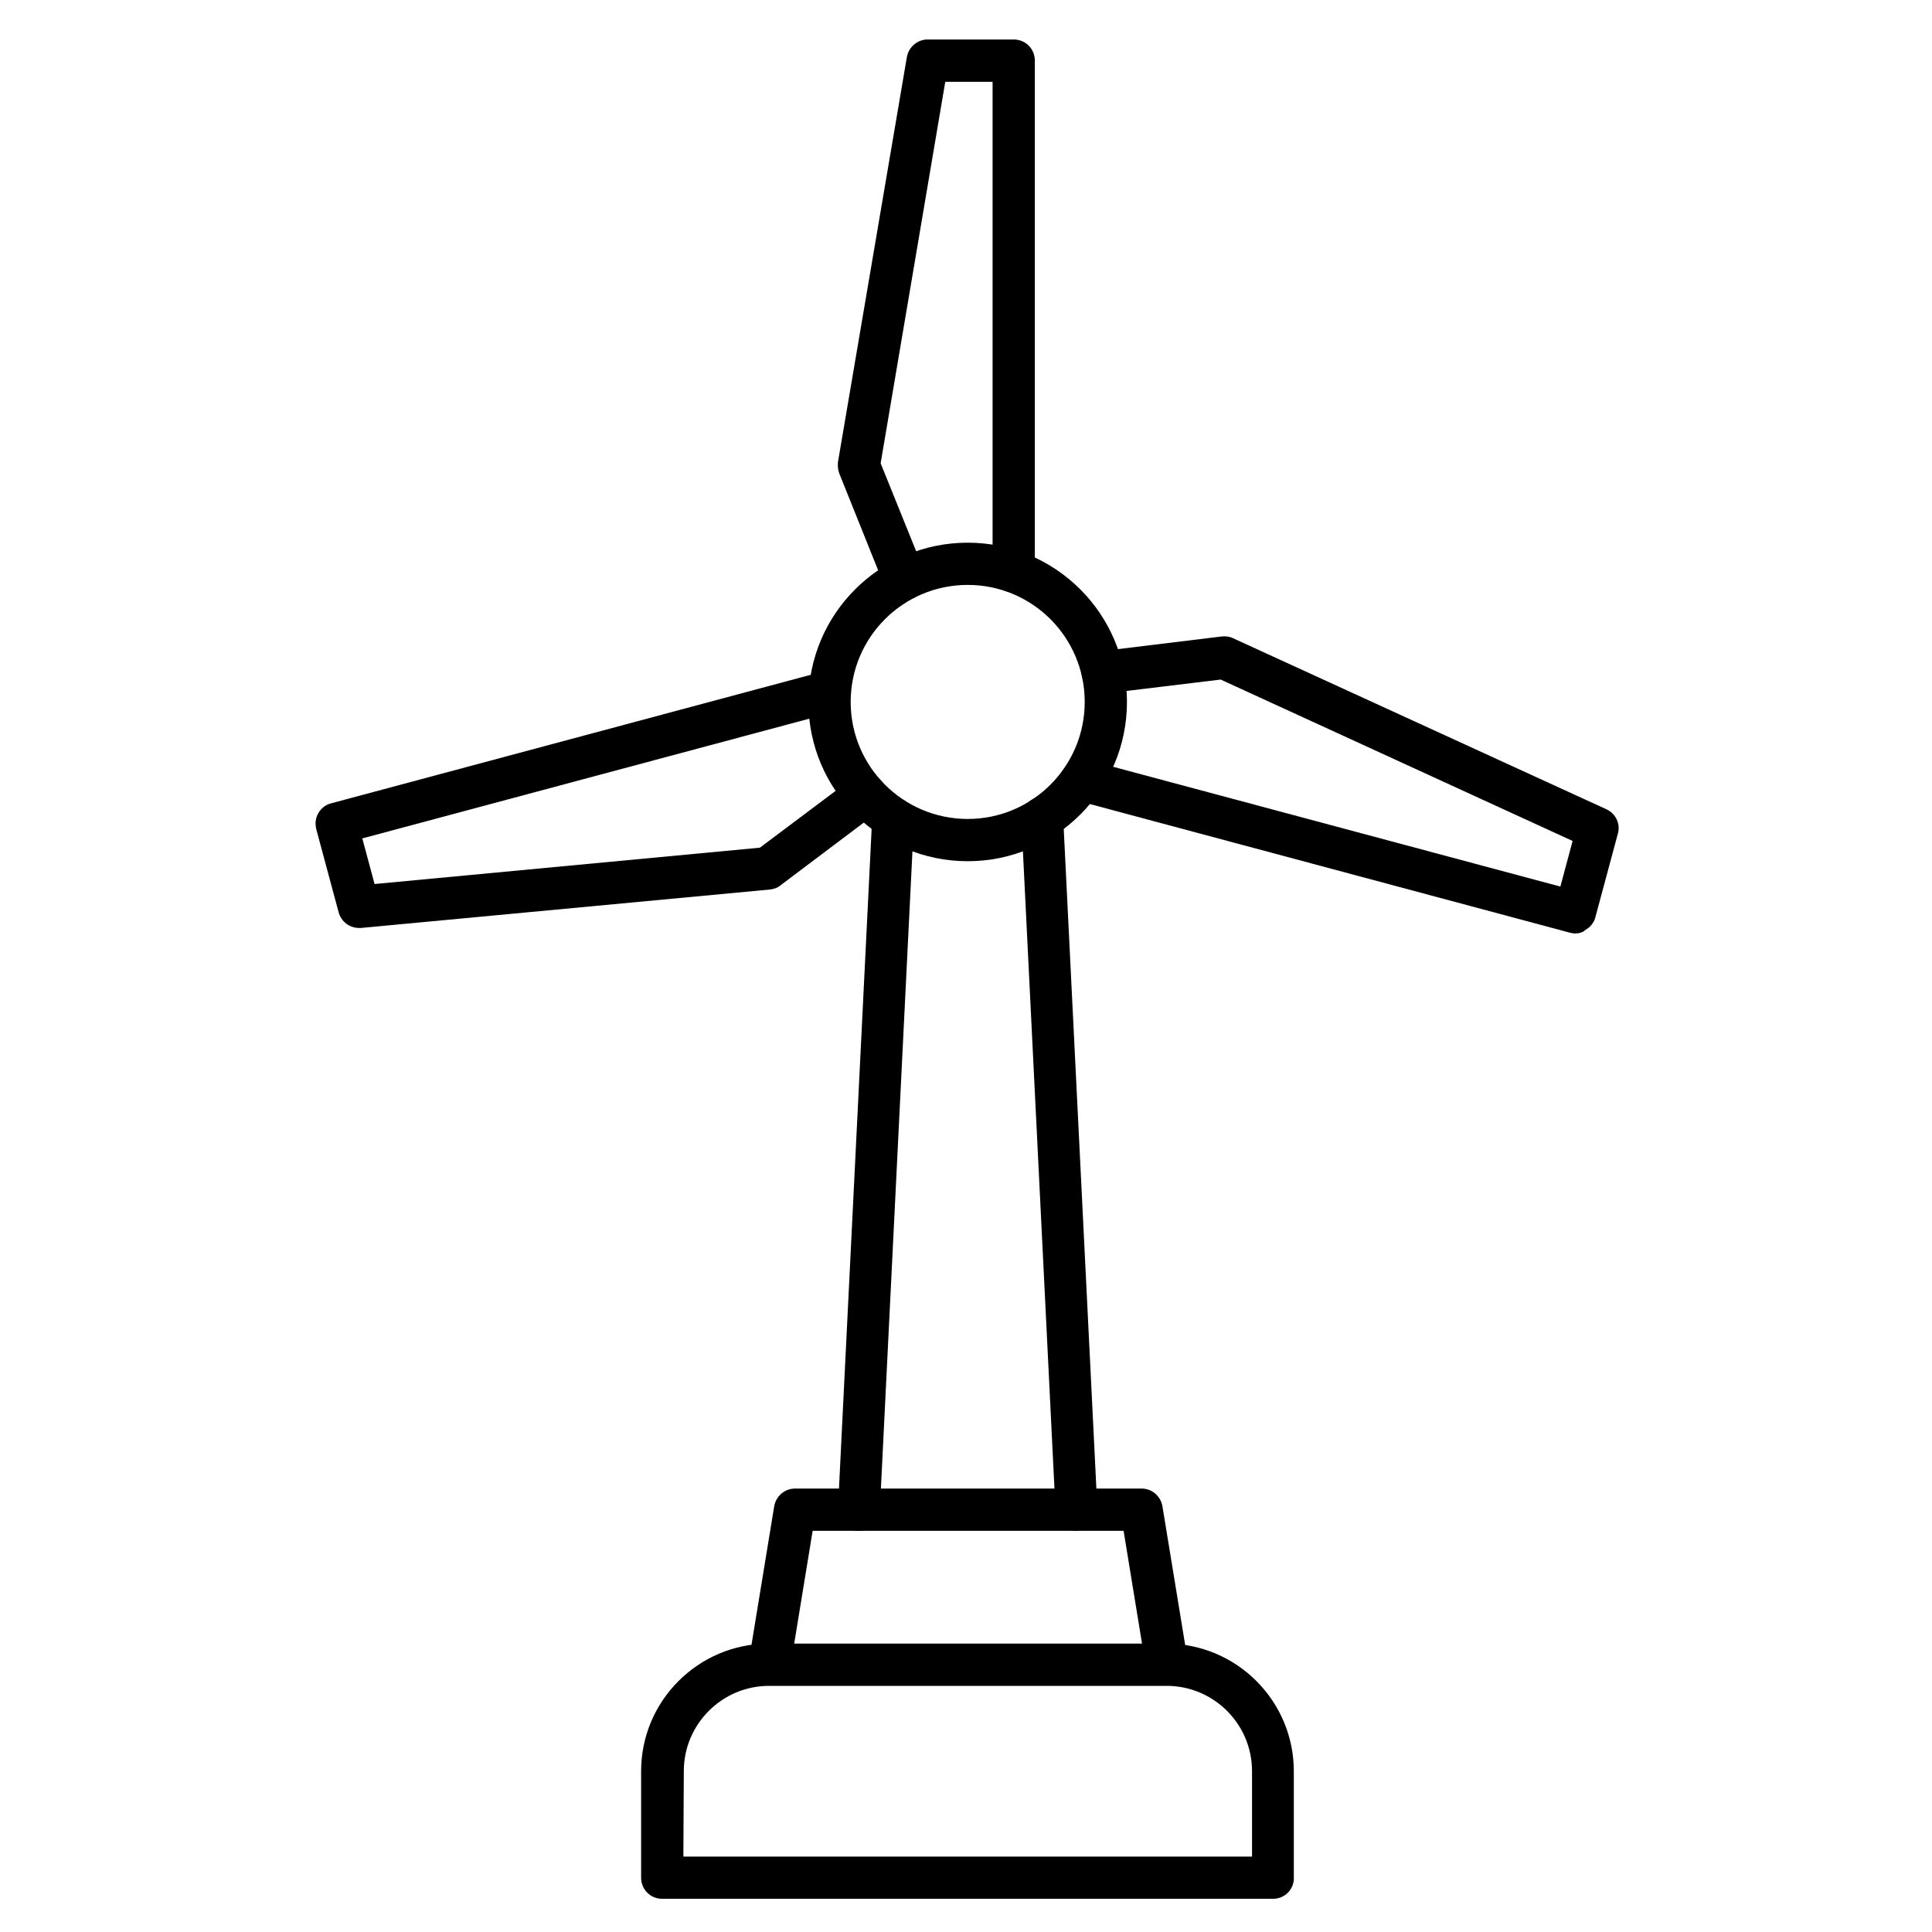
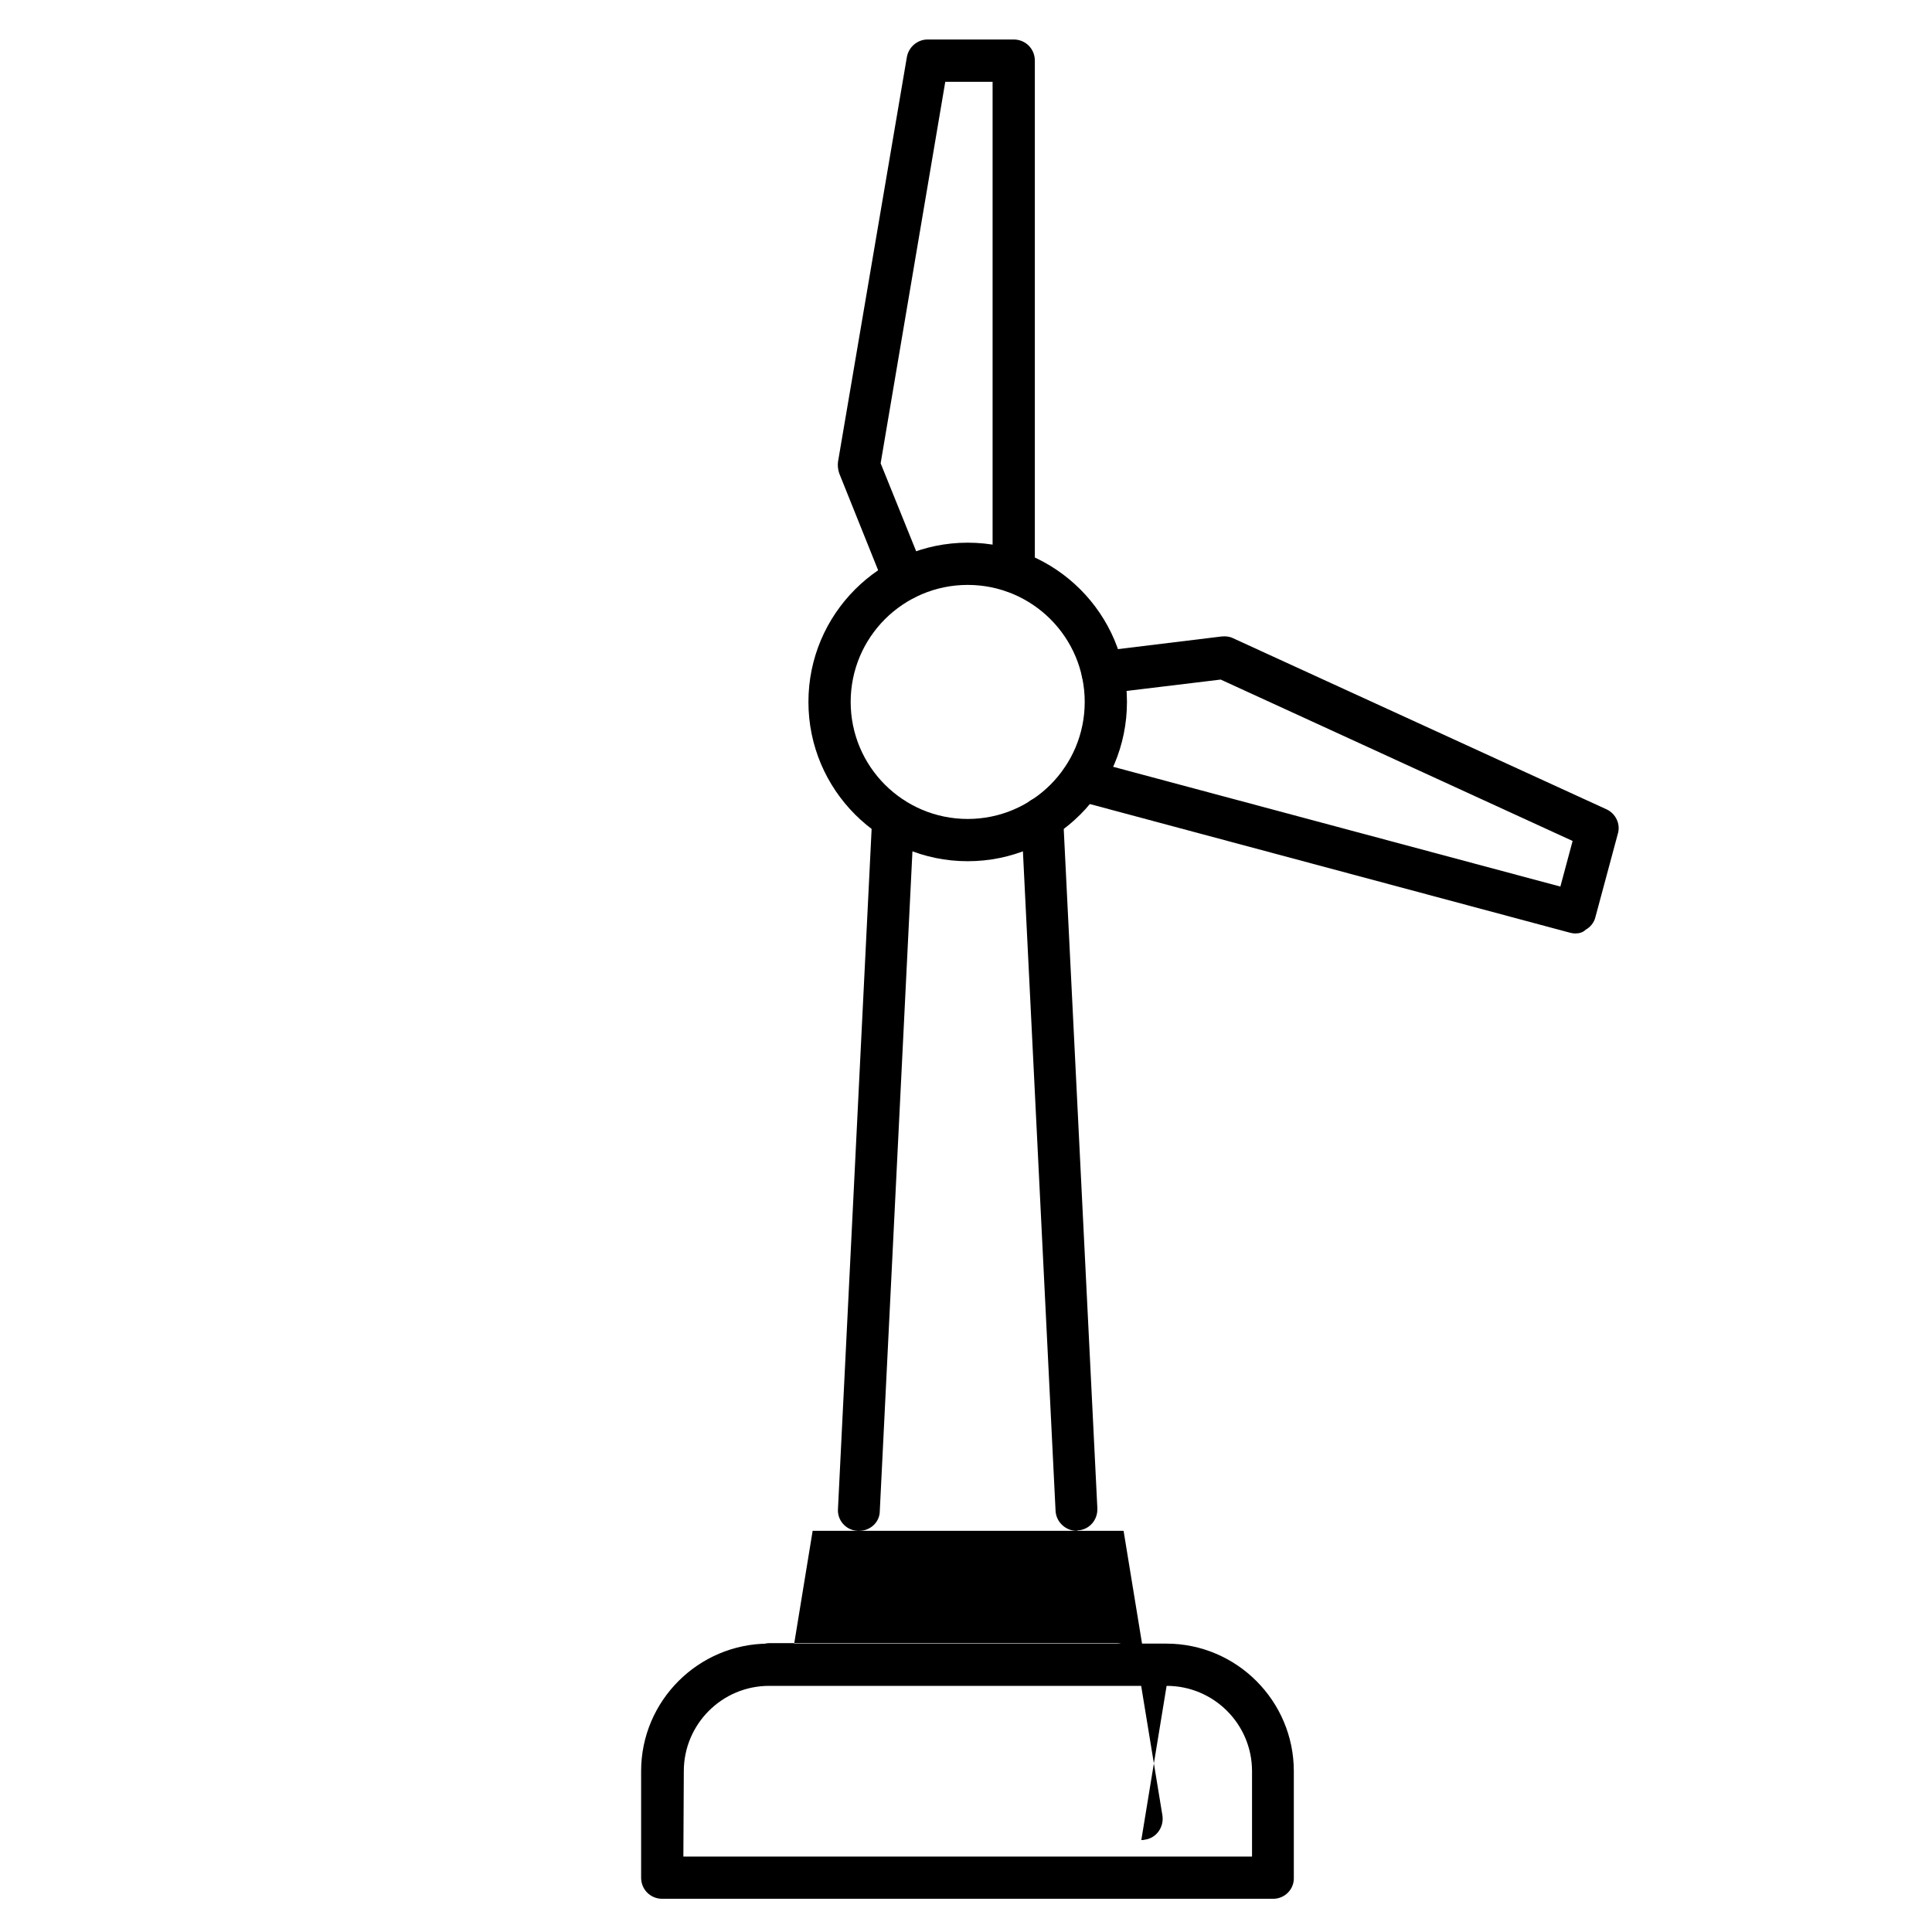
<svg xmlns="http://www.w3.org/2000/svg" fill="#000000" width="800px" height="800px" version="1.1" viewBox="144 144 512 512">
  <g>
    <path d="m383.65 303.04c-2.238 0-4.367-1.344-5.148-3.469l-12.094-30.117c-0.336-1.008-0.449-2.016-0.336-3.023l18.25-107.26c0.449-2.688 2.801-4.703 5.484-4.703h22.84c3.137 0 5.598 2.465 5.598 5.598v135.36c0 3.137-2.465 5.598-5.598 5.598-3.137 0-5.598-2.465-5.598-5.598v-129.75h-12.539l-17.129 101.1 11.531 28.551c1.121 2.91-0.223 6.156-3.137 7.277-0.668 0.332-1.34 0.445-2.125 0.445z" />
    <path d="m481.39 647.2h-161.89c-3.137 0-5.598-2.465-5.598-5.598v-28.215c0-18.695 15.227-33.812 33.812-33.812h105.35c18.695 0 33.812 15.227 33.812 33.812v28.215c0.109 3.023-2.352 5.598-5.488 5.598zm-156.29-11.195h150.7v-22.617c0-12.539-10.188-22.617-22.617-22.617h-105.35c-12.539 0-22.617 10.188-22.617 22.617z" />
    <path d="m429.33 549.69c-2.91 0-5.484-2.352-5.598-5.375l-9.07-183.27c-0.113-3.137 2.238-5.711 5.262-5.82 3.137-0.113 5.711 2.238 5.82 5.262l9.07 183.27c0.113 3.137-2.238 5.711-5.262 5.82-0.109 0.113-0.109 0.113-0.223 0.113zm-57.66 0h-0.336c-3.137-0.113-5.484-2.801-5.262-5.82l9.07-183.27c0.113-3.137 2.801-5.484 5.82-5.262 3.137 0.113 5.484 2.801 5.262 5.82l-9.07 183.27c0.004 2.91-2.461 5.262-5.484 5.262z" />
    <path d="m400.45 372.23c-23.289 0-42.207-18.922-42.207-42.207 0-23.289 18.922-42.207 42.207-42.207 23.289 0 42.207 18.922 42.207 42.207 0.004 23.285-18.918 42.207-42.207 42.207zm0-73.223c-17.129 0-31.012 13.883-31.012 31.012 0 17.129 13.883 31.012 31.012 31.012 17.129 0 31.012-13.883 31.012-31.012 0-17.129-13.883-31.012-31.012-31.012z" />
-     <path d="m239.12 389.92c-2.465 0-4.703-1.68-5.375-4.141l-5.934-22.055c-0.336-1.457-0.223-2.91 0.559-4.254 0.785-1.344 2.016-2.238 3.359-2.574l130.77-35.043c3.023-0.785 6.047 1.008 6.828 3.918 0.785 2.91-1.008 6.047-3.918 6.828l-125.39 33.586 3.246 12.09 102.11-9.629 24.629-18.473c2.465-1.902 5.934-1.344 7.836 1.121 1.902 2.465 1.344 5.934-1.121 7.836l-25.863 19.48c-0.785 0.672-1.793 1.008-2.801 1.121l-108.38 10.188h-0.547z" />
    <path d="m561.44 391.38c-0.449 0-1.008-0.113-1.457-0.223l-130.77-35.043c-3.023-0.785-4.812-3.918-3.918-6.828 0.785-3.023 3.918-4.812 6.828-3.918l125.39 33.586 3.246-12.09-93.262-42.77-30.562 3.695c-3.137 0.336-5.82-1.793-6.269-4.926-0.336-3.023 1.793-5.82 4.926-6.269l32.133-3.918c1.008-0.113 2.129 0 3.023 0.449l98.969 45.344c2.465 1.121 3.805 3.918 3.023 6.492l-5.934 22.055c-0.336 1.457-1.344 2.688-2.574 3.359-0.785 0.777-1.793 1.004-2.801 1.004z" />
-     <path d="m453.18 590.66c-2.688 0-5.039-1.902-5.484-4.703l-5.934-36.273h-82.402l-5.934 36.273c-0.449 3.023-3.359 5.148-6.383 4.59-3.023-0.449-5.148-3.359-4.59-6.383l6.719-40.977c0.449-2.688 2.801-4.703 5.484-4.703h91.918c2.688 0 5.039 2.016 5.484 4.703l6.719 40.977c0.449 3.023-1.566 5.934-4.59 6.383-0.449 0.113-0.672 0.113-1.008 0.113z" />
+     <path d="m453.18 590.66c-2.688 0-5.039-1.902-5.484-4.703l-5.934-36.273h-82.402l-5.934 36.273c-0.449 3.023-3.359 5.148-6.383 4.59-3.023-0.449-5.148-3.359-4.59-6.383c0.449-2.688 2.801-4.703 5.484-4.703h91.918c2.688 0 5.039 2.016 5.484 4.703l6.719 40.977c0.449 3.023-1.566 5.934-4.59 6.383-0.449 0.113-0.672 0.113-1.008 0.113z" />
  </g>
</svg>